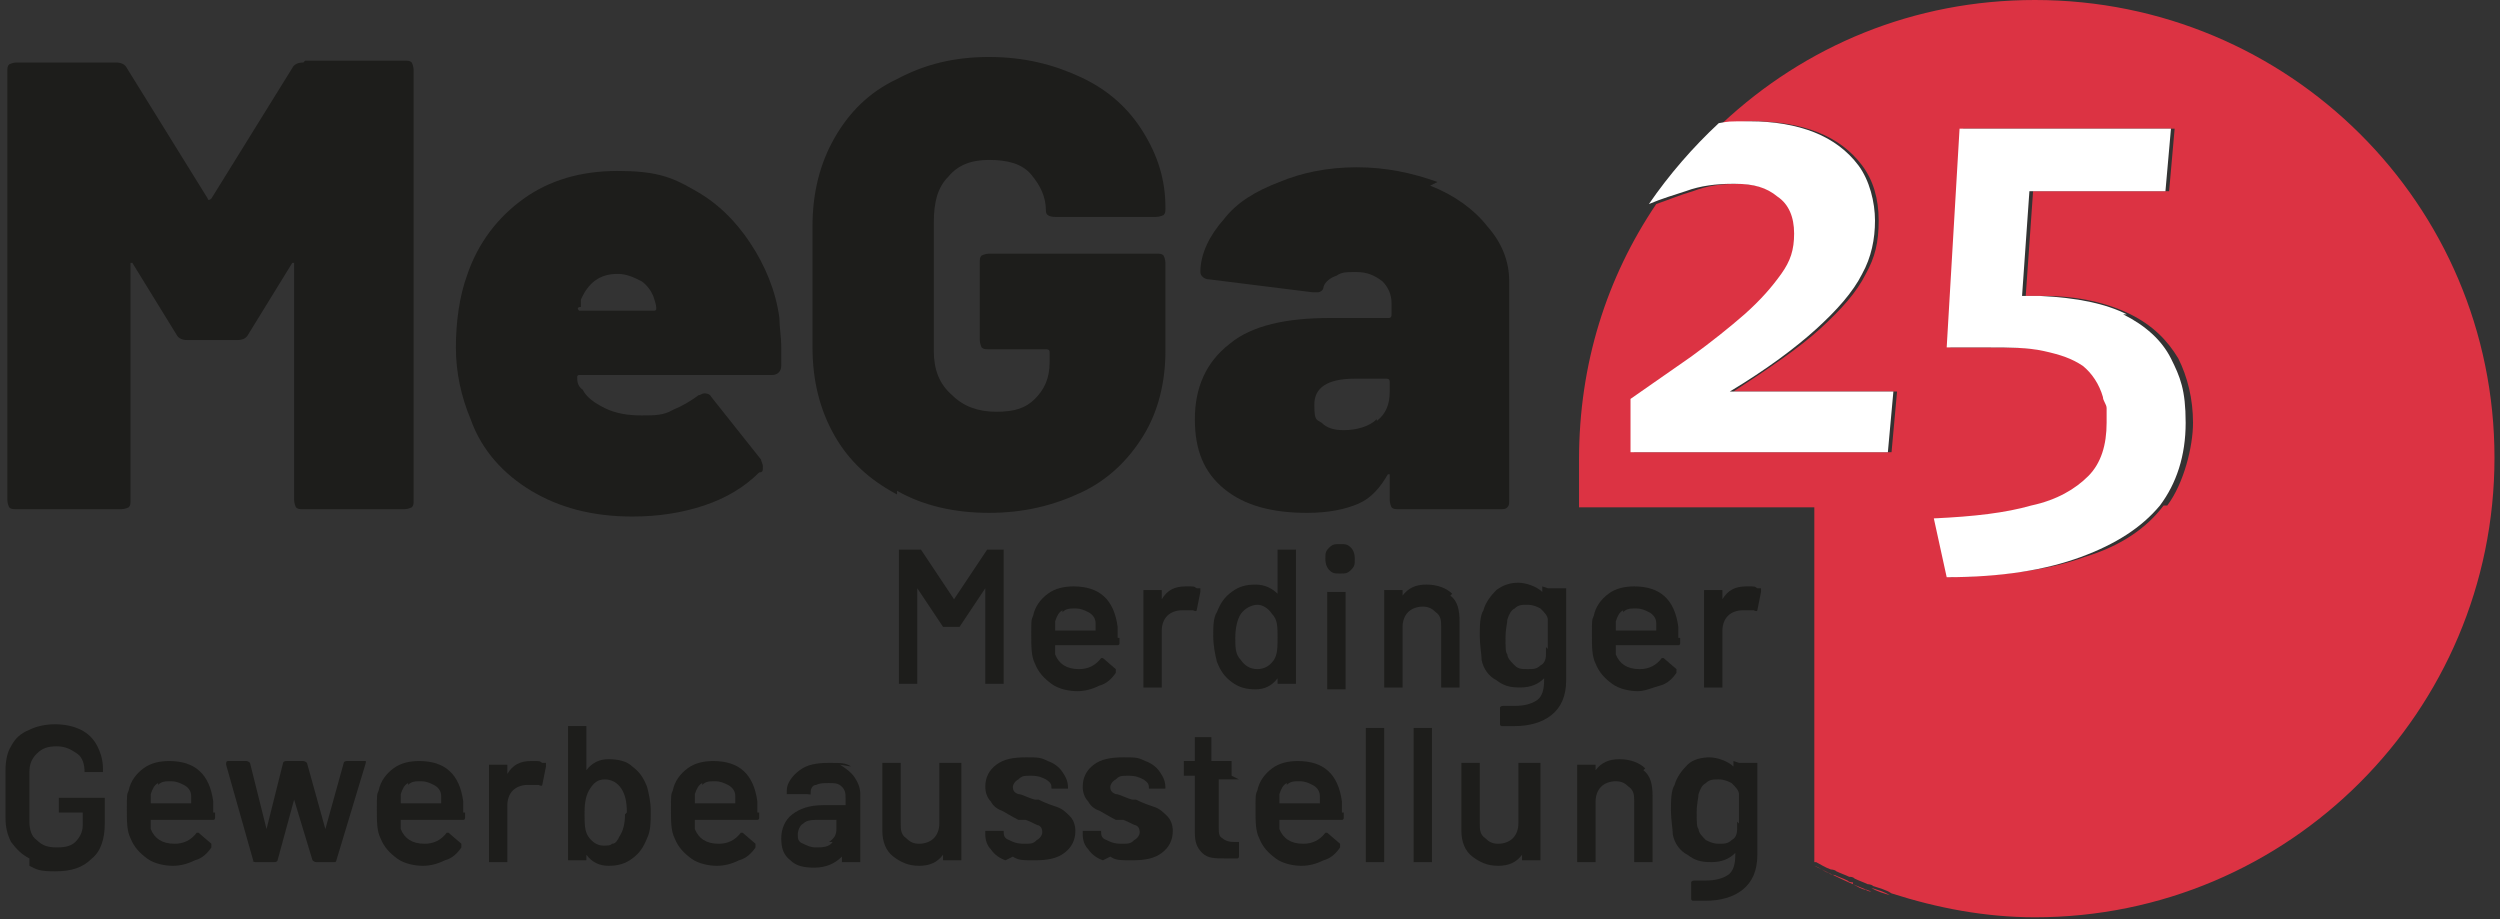
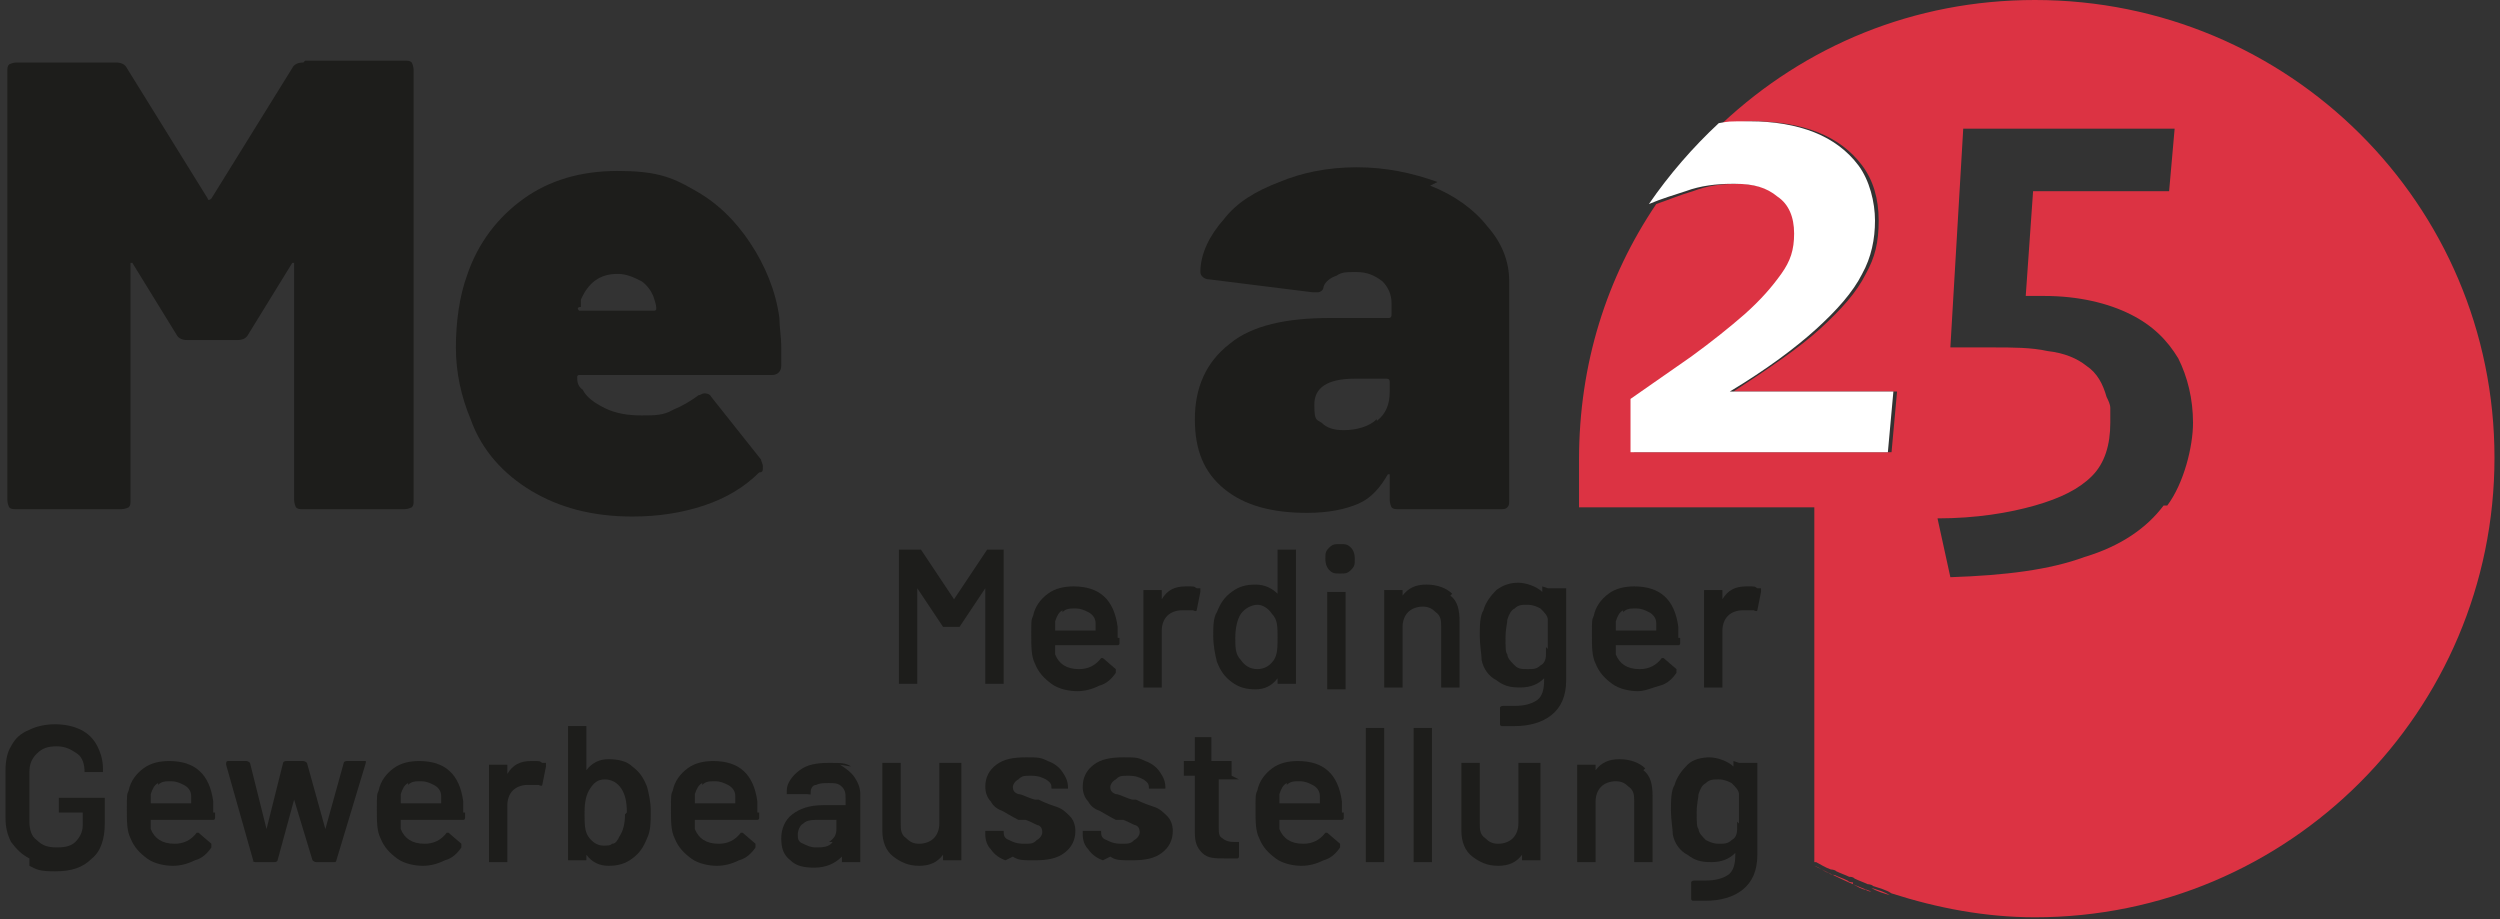
<svg xmlns="http://www.w3.org/2000/svg" id="Ebene_1" version="1.1" viewBox="0 0 136 50">
  <rect x="0" y="0" width="136" height="50" fill="#333333" stroke="none" />
  <defs>
    <style>
      .st0 {
        fill: none;
      }

      .st1 {
        fill: #dc3343;
      }

      .st2 {
        fill: #1d1d1b;
      }

      .st3 {
        fill: #fff;
      }
    </style>
  </defs>
  <g>
    <path class="st2" d="M16.6,3.3h5.4c.2,0,.3,0,.4.1,0,0,.1.2.1.4v23.4c0,.2,0,.3-.1.4,0,0-.2.1-.4.1h-5.5c-.2,0-.3,0-.4-.1,0,0-.1-.2-.1-.4v-12.7c0,0,0-.1,0-.2,0,0,0,0-.1,0l-2.4,3.9c-.1.2-.3.3-.6.3h-2.7c-.3,0-.5-.1-.6-.3l-2.4-3.9c0,0,0,0-.1,0,0,0,0,0,0,.2v12.7c0,.2,0,.3-.1.4,0,0-.2.1-.4.1H.9c-.2,0-.3,0-.4-.1,0,0-.1-.2-.1-.4V3.9c0-.2,0-.3.1-.4,0,0,.2-.1.4-.1h5.4c.3,0,.5.1.6.3l4.4,7.1c0,.1.1.1.2,0l4.4-7.1c.1-.2.3-.3.6-.3Z" />
    <path class="st2" d="M42.5,19c0,.4,0,.7,0,.9,0,.3-.2.5-.5.5h-10.5c0,0-.1,0-.1.1,0,.2,0,.5.3.7.2.4.6.7,1.2,1,.6.3,1.3.4,2,.4s1.2,0,1.7-.3c.5-.2,1-.5,1.4-.8.1,0,.2-.1.3-.1s.3,0,.4.2l2.7,3.4c0,.1.1.2.1.4s0,.3-.2.3c-.8.8-1.8,1.4-3,1.8-1.2.4-2.5.6-3.9.6-2.2,0-4-.5-5.5-1.4-1.5-.9-2.7-2.2-3.3-3.9-.5-1.2-.8-2.5-.8-3.9s.2-2.8.6-3.9c.6-1.8,1.7-3.2,3.1-4.2,1.4-1,3.1-1.5,5.1-1.5s2.9.3,4.1,1c1.3.7,2.3,1.7,3.1,2.9.8,1.2,1.4,2.6,1.6,4.1,0,.5.1,1,.1,1.6ZM31.6,16.3v.4c-.2,0-.2.1-.1.2,0,0,0,0,.1,0h4c0,0,.1,0,.1-.1s0-.2-.1-.5c-.1-.4-.4-.8-.7-1-.4-.2-.8-.4-1.3-.4-1,0-1.6.5-2,1.4Z" />
-     <path class="st2" d="M48.8,26.9c-1.5-.8-2.6-1.8-3.4-3.2-.8-1.4-1.2-3-1.2-4.8v-6.6c0-1.8.4-3.4,1.2-4.8.8-1.4,1.9-2.5,3.4-3.2,1.5-.8,3.1-1.2,5-1.2s3.5.4,5,1.1c1.5.7,2.6,1.7,3.4,3,.8,1.3,1.2,2.6,1.2,4.1h0c0,.2,0,.3-.1.4,0,0-.2.1-.4.1h-5.5c-.3,0-.5-.1-.5-.3,0-.8-.3-1.4-.8-2-.5-.6-1.3-.8-2.3-.8s-1.7.3-2.2.9c-.6.6-.8,1.4-.8,2.5v7c0,1,.3,1.8,1,2.4.6.6,1.4.9,2.4.9s1.6-.2,2.1-.7c.5-.5.8-1.1.8-2v-.5c0-.1,0-.2-.2-.2h-3.1c-.2,0-.3,0-.4-.1,0,0-.1-.2-.1-.4v-4.2c0-.2,0-.3.1-.4,0,0,.2-.1.4-.1h9.1c.2,0,.3,0,.4.1,0,0,.1.2.1.4v4.8c0,1.7-.4,3.3-1.2,4.6-.8,1.3-1.9,2.4-3.4,3.1-1.5.7-3.1,1.1-5,1.1s-3.6-.4-5-1.2Z" />
    <path class="st2" d="M77.8,10.1c1.3.5,2.4,1.3,3.1,2.2.8.9,1.2,1.9,1.2,3v11.9c0,.2,0,.3-.1.4s-.2.1-.4.1h-5.5c-.2,0-.3,0-.4-.1,0,0-.1-.2-.1-.4v-1.2c0,0,0-.1,0-.2,0,0,0,0-.1,0-.4.7-.9,1.3-1.6,1.6s-1.6.5-2.8.5c-1.9,0-3.4-.4-4.5-1.3-1.1-.9-1.6-2.1-1.6-3.8s.6-3.1,1.9-4.1c1.2-1,3.1-1.4,5.4-1.4h3.2c.1,0,.2,0,.2-.2v-.6c0-.5-.2-.9-.5-1.2-.4-.3-.8-.5-1.4-.5s-.8,0-1.1.2c-.3.1-.6.3-.7.6,0,.2-.2.3-.3.3,0,0-.2,0-.3,0l-5.6-.7c-.3,0-.5-.2-.5-.4,0-1,.5-2,1.3-2.9.7-.9,1.7-1.5,3-2,1.2-.5,2.6-.8,4.2-.8s3,.3,4.4.8ZM74.9,22.9c.5-.4.7-.9.7-1.6v-.5c0-.1,0-.2-.2-.2h-1.7c-1.5,0-2.2.5-2.2,1.4s.1.8.4,1c.3.3.7.4,1.2.4.7,0,1.4-.2,1.8-.6Z" />
  </g>
  <g>
    <path class="st2" d="M1.6,46.7c-.4-.2-.7-.5-1-.9-.2-.4-.3-.8-.3-1.3v-2.6c0-.5.1-1,.3-1.3.2-.4.5-.7,1-.9.4-.2.9-.3,1.4-.3s1,.1,1.4.3c.4.2.7.5.9.9.2.4.3.8.3,1.2h0c0,.1,0,.2,0,.2,0,0,0,0,0,0h-1s0,0,0,0c0,0,0,0,0,0h0c0-.4-.1-.8-.4-1s-.6-.4-1.1-.4-.8.1-1.1.4c-.3.3-.4.6-.4,1v2.7c0,.4.1.8.4,1,.3.3.6.4,1.1.4s.8-.1,1-.3c.2-.2.4-.5.4-.9v-.7s0,0,0,0h-1.3s0,0,0,0,0,0,0,0v-.8s0,0,0,0c0,0,0,0,0,0h2.5s0,0,0,0c0,0,0,0,0,0v1.4c0,.8-.2,1.5-.7,1.9-.5.5-1.1.7-2,.7s-1-.1-1.4-.3Z" />
    <path class="st2" d="M11.7,44.2v.3c0,0,0,.1-.1.1h-3.4s0,0,0,0c0,.2,0,.4,0,.5.2.5.6.8,1.3.8.5,0,.9-.2,1.2-.6,0,0,0,0,.1,0s0,0,0,0l.7.6c0,0,0,.1,0,.2-.2.3-.5.6-.9.7-.4.2-.8.3-1.2.3s-1-.1-1.4-.4c-.4-.3-.7-.6-.9-1.1-.2-.4-.2-.9-.2-1.6s0-.8.1-1c.1-.5.4-.9.8-1.2.4-.3.9-.4,1.4-.4,1.4,0,2.2.7,2.4,2.2,0,.2,0,.4,0,.6ZM8.6,42.6c-.2.1-.3.3-.4.6,0,.1,0,.3,0,.5,0,0,0,0,0,0h2.2s0,0,0,0c0-.2,0-.3,0-.4,0-.3-.2-.5-.4-.6-.2-.1-.4-.2-.7-.2s-.5,0-.7.2Z" />
    <path class="st2" d="M13.8,46.9l-1.5-5.3h0c0-.1,0-.2.1-.2h1c0,0,.1,0,.2.1l.9,3.6s0,0,0,0,0,0,0,0l.9-3.6c0,0,0-.1.2-.1h.9c0,0,.1,0,.2.1l1,3.6s0,0,0,0,0,0,0,0l1-3.6c0,0,0-.1.2-.1h1s0,0,0,0c0,0,0,0,0,.1l-1.6,5.3c0,0,0,.1-.1.1h-1c0,0-.1,0-.2-.1l-1-3.3s0,0,0,0,0,0,0,0l-.9,3.3c0,0,0,.1-.2.1h-1c0,0-.1,0-.2-.1Z" />
    <path class="st2" d="M25.3,44.2v.3c0,0,0,.1-.1.1h-3.4s0,0,0,0c0,.2,0,.4,0,.5.2.5.6.8,1.3.8.5,0,.9-.2,1.2-.6,0,0,0,0,.1,0s0,0,0,0l.7.6c0,0,0,.1,0,.2-.2.3-.5.6-.9.7-.4.2-.8.3-1.2.3s-1-.1-1.4-.4c-.4-.3-.7-.6-.9-1.1-.2-.4-.2-.9-.2-1.6s0-.8.1-1c.1-.5.4-.9.8-1.2.4-.3.9-.4,1.4-.4,1.4,0,2.2.7,2.4,2.2,0,.2,0,.4,0,.6ZM22.2,42.6c-.2.1-.3.3-.4.6,0,.1,0,.3,0,.5,0,0,0,0,0,0h2.2s0,0,0,0c0-.2,0-.3,0-.4,0-.3-.2-.5-.4-.6-.2-.1-.4-.2-.7-.2s-.5,0-.7.2Z" />
    <path class="st2" d="M29.7,41.5c0,0,0,0,0,.2l-.2,1c0,0,0,.1-.2,0-.1,0-.2,0-.4,0s-.2,0-.2,0c-.3,0-.6.1-.8.3-.2.2-.3.5-.3.8v3.1s0,0,0,0c0,0,0,0,0,0h-1s0,0,0,0c0,0,0,0,0,0v-5.3s0,0,0,0,0,0,0,0h1s0,0,0,0c0,0,0,0,0,0v.5s0,0,0,0c0,0,0,0,0,0,.3-.5.7-.7,1.3-.7s.4,0,.6.1Z" />
    <path class="st2" d="M35.4,44.2c0,.5,0,1-.2,1.4-.2.5-.4.8-.8,1.1-.4.3-.8.4-1.3.4s-.9-.2-1.2-.6c0,0,0,0,0,0,0,0,0,0,0,0v.3s0,0,0,0c0,0,0,0,0,0h-1s0,0,0,0c0,0,0,0,0,0v-7.3s0,0,0,0c0,0,0,0,0,0h1s0,0,0,0c0,0,0,0,0,0v2.4s0,0,0,0c0,0,0,0,0,0,.3-.4.7-.6,1.2-.6s1,.1,1.3.4c.4.3.6.6.8,1.1.1.4.2.8.2,1.3ZM34.1,44.2c0-.6-.1-1-.3-1.3-.2-.3-.5-.5-.9-.5s-.6.2-.8.5c-.2.3-.3.7-.3,1.3s0,1,.2,1.3c.2.3.5.5.8.5s.4,0,.5-.1c.2,0,.3-.2.4-.4.2-.3.3-.7.3-1.2Z" />
    <path class="st2" d="M41.3,44.2v.3c0,0,0,.1-.1.1h-3.4s0,0,0,0c0,.2,0,.4,0,.5.2.5.6.8,1.3.8.5,0,.9-.2,1.2-.6,0,0,0,0,.1,0s0,0,0,0l.7.6c0,0,0,.1,0,.2-.2.3-.5.6-.9.7-.4.2-.8.3-1.2.3s-1-.1-1.4-.4c-.4-.3-.7-.6-.9-1.1-.2-.4-.2-.9-.2-1.6s0-.8.1-1c.1-.5.4-.9.8-1.2.4-.3.9-.4,1.4-.4,1.4,0,2.2.7,2.4,2.2,0,.2,0,.4,0,.6ZM38.2,42.6c-.2.1-.3.3-.4.6,0,.1,0,.3,0,.5,0,0,0,0,0,0h2.2s0,0,0,0c0-.2,0-.3,0-.4,0-.3-.2-.5-.4-.6-.2-.1-.4-.2-.7-.2s-.5,0-.7.2Z" />
    <path class="st2" d="M45.7,41.6c.3.2.6.4.8.7.2.3.3.6.3.9v3.7s0,0,0,0c0,0,0,0,0,0h-1s0,0,0,0c0,0,0,0,0,0v-.3s0,0,0,0c0,0,0,0,0,0-.4.4-.9.6-1.5.6s-1-.1-1.3-.4c-.4-.3-.5-.7-.5-1.2s.2-1,.6-1.3c.4-.3.9-.5,1.7-.5h1.2s0,0,0,0v-.3c0-.3,0-.5-.2-.7-.2-.2-.4-.2-.7-.2s-.5,0-.7.1c-.2,0-.3.2-.3.4s0,.1-.2.1h-1.1c0-.1,0-.1,0-.2,0,0,0,0,0,0,0-.4.3-.8.7-1.1.4-.3.9-.4,1.6-.4s.9,0,1.2.2ZM45.1,45.8c.3-.2.4-.4.4-.7v-.5s0,0,0,0h-.9c-.4,0-.7,0-.9.2-.2.1-.3.4-.3.6s0,.4.3.5c.2.1.4.2.7.2s.7,0,.9-.3Z" />
    <path class="st2" d="M51.3,41.5s0,0,0,0h1s0,0,0,0c0,0,0,0,0,0v5.3s0,0,0,0c0,0,0,0,0,0h-1s0,0,0,0c0,0,0,0,0,0v-.3s0,0,0,0c0,0,0,0,0,0-.3.4-.7.6-1.3.6s-1-.2-1.4-.5c-.4-.3-.6-.8-.6-1.4v-3.7s0,0,0,0,0,0,0,0h1s0,0,0,0c0,0,0,0,0,0v3.3c0,.3,0,.6.3.8.2.2.4.3.7.3s.6-.1.8-.3c.2-.2.3-.5.3-.8v-3.3s0,0,0,0Z" />
    <path class="st2" d="M54.7,46.8c-.3-.1-.6-.3-.8-.6-.2-.2-.3-.5-.3-.8h0c0-.1,0-.2,0-.2,0,0,0,0,0,0h1s0,0,0,0,0,0,0,0h0c0,.2,0,.4.3.5.2.1.4.2.8.2s.5,0,.7-.2c.2-.1.3-.3.3-.4s0-.3-.2-.4c-.1,0-.4-.2-.7-.3h-.4c-.4-.2-.7-.4-.9-.5-.3-.1-.5-.3-.6-.5-.2-.2-.3-.5-.3-.8,0-.5.2-.9.6-1.2.4-.3.9-.4,1.6-.4s.8,0,1.2.2c.3.1.6.3.8.6s.3.5.3.9,0,0,0,0c0,0,0,0,0,0h-.9s0,0,0,0c0,0,0,0,0,0,0-.2,0-.3-.3-.5-.2-.1-.4-.2-.8-.2s-.5,0-.7.2c-.2.1-.3.3-.3.4s0,.3.3.4c.2,0,.5.2.9.3h.2c.4.2.7.3,1,.4.3.1.5.3.7.5s.3.5.3.8c0,.5-.2.9-.6,1.2s-.9.4-1.6.4-.9,0-1.2-.2Z" />
    <path class="st2" d="M60,46.8c-.3-.1-.6-.3-.8-.6-.2-.2-.3-.5-.3-.8h0c0-.1,0-.2,0-.2,0,0,0,0,0,0h1s0,0,0,0,0,0,0,0h0c0,.2,0,.4.3.5.2.1.4.2.8.2s.5,0,.7-.2c.2-.1.3-.3.3-.4s0-.3-.2-.4c-.1,0-.4-.2-.7-.3h-.4c-.4-.2-.7-.4-.9-.5-.3-.1-.5-.3-.6-.5-.2-.2-.3-.5-.3-.8,0-.5.2-.9.6-1.2.4-.3.9-.4,1.6-.4s.8,0,1.2.2c.3.1.6.3.8.6s.3.5.3.9,0,0,0,0c0,0,0,0,0,0h-.9s0,0,0,0c0,0,0,0,0,0,0-.2,0-.3-.3-.5-.2-.1-.4-.2-.8-.2s-.5,0-.7.2c-.2.1-.3.3-.3.4s0,.3.3.4c.2,0,.5.2.9.3h.2c.4.2.7.3,1,.4.3.1.5.3.7.5s.3.5.3.8c0,.5-.2.9-.6,1.2s-.9.4-1.6.4-.9,0-1.2-.2Z" />
    <path class="st2" d="M67.4,42.4s0,0,0,0h-1.1s0,0,0,0v2.6c0,.3,0,.5.2.6.1.1.3.2.6.2h.3s0,0,0,0c0,0,0,0,0,0v.8c0,0,0,.1-.1.1h-.6c-.6,0-1,0-1.3-.3s-.4-.6-.4-1.1v-3.1s0,0,0,0h-.6s0,0,0,0c0,0,0,0,0,0v-.8s0,0,0,0,0,0,0,0h.6s0,0,0,0v-1.3s0,0,0,0c0,0,0,0,0,0h.9s0,0,0,0,0,0,0,0v1.3s0,0,0,0h1.1s0,0,0,0c0,0,0,0,0,0v.8s0,0,0,0Z" />
    <path class="st2" d="M73.1,44.2v.3c0,0,0,.1-.1.1h-3.4s0,0,0,0c0,.2,0,.4,0,.5.2.5.6.8,1.3.8.5,0,.9-.2,1.2-.6,0,0,0,0,.1,0s0,0,0,0l.7.6c0,0,0,.1,0,.2-.2.3-.5.6-.9.7-.4.2-.8.3-1.2.3s-1-.1-1.4-.4c-.4-.3-.7-.6-.9-1.1-.2-.4-.2-.9-.2-1.6s0-.8.1-1c.1-.5.4-.9.8-1.2.4-.3.9-.4,1.4-.4,1.4,0,2.2.7,2.4,2.2,0,.2,0,.4,0,.6ZM70,42.6c-.2.1-.3.3-.4.6,0,.1,0,.3,0,.5,0,0,0,0,0,0h2.2s0,0,0,0c0-.2,0-.3,0-.4,0-.3-.2-.5-.4-.6s-.4-.2-.7-.2-.5,0-.7.2Z" />
    <path class="st2" d="M74.3,46.9s0,0,0,0v-7.3s0,0,0,0c0,0,0,0,0,0h1s0,0,0,0c0,0,0,0,0,0v7.3s0,0,0,0c0,0,0,0,0,0h-1s0,0,0,0Z" />
    <path class="st2" d="M76.9,46.9s0,0,0,0v-7.3s0,0,0,0c0,0,0,0,0,0h1s0,0,0,0c0,0,0,0,0,0v7.3s0,0,0,0c0,0,0,0,0,0h-1s0,0,0,0Z" />
    <path class="st2" d="M82.8,41.5s0,0,0,0h1s0,0,0,0c0,0,0,0,0,0v5.3s0,0,0,0c0,0,0,0,0,0h-1s0,0,0,0c0,0,0,0,0,0v-.3s0,0,0,0c0,0,0,0,0,0-.3.4-.7.6-1.3.6s-1-.2-1.4-.5-.6-.8-.6-1.4v-3.7s0,0,0,0,0,0,0,0h1s0,0,0,0c0,0,0,0,0,0v3.3c0,.3,0,.6.3.8.2.2.4.3.7.3s.6-.1.8-.3c.2-.2.3-.5.3-.8v-3.3s0,0,0,0Z" />
    <path class="st2" d="M89.4,41.9c.4.3.5.8.5,1.4v3.6s0,0,0,0c0,0,0,0,0,0h-1s0,0,0,0c0,0,0,0,0,0v-3.3c0-.3,0-.6-.3-.8-.2-.2-.4-.3-.7-.3s-.6.1-.8.3c-.2.2-.3.5-.3.8v3.3s0,0,0,0c0,0,0,0,0,0h-1s0,0,0,0c0,0,0,0,0,0v-5.3s0,0,0,0,0,0,0,0h1s0,0,0,0c0,0,0,0,0,0v.3s0,0,0,0c0,0,0,0,0,0,.3-.4.7-.6,1.3-.6s1.1.2,1.4.5Z" />
    <path class="st2" d="M94.6,41.5s0,0,0,0h1s0,0,0,0,0,0,0,0v5c0,.9-.3,1.5-.8,1.9-.5.4-1.2.6-2,.6s-.4,0-.7,0c0,0-.1,0-.1-.1v-.9c0,0,0-.1.2-.1.2,0,.4,0,.6,0,.5,0,.9-.1,1.2-.3.3-.2.4-.6.4-1.1h0c0-.1,0-.1,0-.1,0,0,0,0,0,0-.3.3-.7.5-1.3.5s-.9-.1-1.3-.4c-.4-.2-.7-.6-.8-1.1,0-.3-.1-.8-.1-1.3s0-1.1.2-1.4c.1-.4.4-.8.7-1.1s.8-.4,1.2-.4,1,.2,1.3.5c0,0,0,0,0,0,0,0,0,0,0,0v-.3s0,0,0,0ZM94.6,44.8c0-.1,0-.3,0-.6s0-.5,0-.6,0-.2,0-.4c0-.2-.2-.4-.4-.6-.2-.1-.4-.2-.7-.2s-.5,0-.7.2c-.2.1-.3.3-.4.6,0,.2-.1.5-.1,1s0,.8.1.9c0,.2.2.4.4.6.2.1.4.2.7.2s.5,0,.7-.2c.2-.1.3-.3.3-.6,0-.1,0-.2,0-.4Z" />
  </g>
  <g>
    <path class="st2" d="M53.6,29.9h1s0,0,0,0c0,0,0,0,0,0v7.3s0,0,0,0c0,0,0,0,0,0h-1s0,0,0,0,0,0,0,0v-5.2s0,0,0,0c0,0,0,0,0,0l-1.4,2.1c0,0,0,0-.2,0h-.5c0,0-.1,0-.2,0l-1.4-2.1s0,0,0,0c0,0,0,0,0,0v5.2s0,0,0,0,0,0,0,0h-1s0,0,0,0c0,0,0,0,0,0v-7.3s0,0,0,0,0,0,0,0h1c0,0,.1,0,.2,0l1.8,2.7s0,0,0,0,0,0,0,0l1.8-2.7c0,0,0,0,.2,0Z" />
    <path class="st2" d="M60.9,34.7v.3c0,0,0,.1-.1.1h-3.4s0,0,0,0c0,.2,0,.4,0,.5.2.5.6.8,1.3.8.5,0,.9-.2,1.2-.6,0,0,0,0,.1,0s0,0,0,0l.7.6c0,0,0,.1,0,.2-.2.3-.5.6-.9.7-.4.2-.8.3-1.2.3s-1-.1-1.4-.4c-.4-.3-.7-.6-.9-1.1-.2-.4-.2-.9-.2-1.6s0-.8.1-1c.1-.5.4-.9.8-1.2s.9-.4,1.4-.4c1.4,0,2.2.7,2.4,2.2,0,.2,0,.4,0,.6ZM57.8,33.2c-.2.1-.3.3-.4.6,0,.1,0,.3,0,.5,0,0,0,0,0,0h2.2s0,0,0,0c0-.2,0-.3,0-.4,0-.3-.2-.5-.4-.6-.2-.1-.4-.2-.7-.2s-.5,0-.7.2Z" />
    <path class="st2" d="M65.3,32c0,0,0,0,0,.2l-.2,1c0,0,0,.1-.2,0-.1,0-.2,0-.4,0s-.2,0-.2,0c-.3,0-.6.1-.8.3-.2.2-.3.5-.3.8v3.1s0,0,0,0,0,0,0,0h-1s0,0,0,0c0,0,0,0,0,0v-5.3s0,0,0,0c0,0,0,0,0,0h1s0,0,0,0c0,0,0,0,0,0v.5s0,0,0,0c0,0,0,0,0,0,.3-.5.7-.7,1.3-.7s.4,0,.6.1Z" />
    <path class="st2" d="M69.5,29.9s0,0,0,0h1s0,0,0,0c0,0,0,0,0,0v7.3s0,0,0,0,0,0,0,0h-1s0,0,0,0c0,0,0,0,0,0v-.3s0,0,0,0c0,0,0,0,0,0-.3.4-.7.6-1.2.6s-.9-.1-1.3-.4c-.4-.3-.6-.6-.8-1.1-.1-.4-.2-.9-.2-1.4s0-1,.2-1.3c.2-.5.4-.8.8-1.1.4-.3.8-.4,1.3-.4s.9.2,1.2.5c0,0,0,0,0,0,0,0,0,0,0,0v-2.4s0,0,0,0ZM69.5,34.7c0-.6,0-1-.3-1.3-.2-.3-.5-.5-.8-.5s-.7.2-.9.5c-.2.3-.3.8-.3,1.3s0,.9.3,1.2c.2.3.5.5.9.5s.7-.2.9-.5c.2-.3.2-.7.2-1.3Z" />
    <path class="st2" d="M72.3,31c-.1-.1-.2-.3-.2-.6s0-.4.2-.6.3-.2.6-.2.4,0,.6.2c.1.1.2.3.2.6s0,.4-.2.6-.3.2-.6.2-.4,0-.6-.2ZM72.2,37.5s0,0,0,0v-5.3s0,0,0,0c0,0,0,0,0,0h1s0,0,0,0c0,0,0,0,0,0v5.3s0,0,0,0,0,0,0,0h-1s0,0,0,0Z" />
    <path class="st2" d="M78.9,32.4c.4.3.5.8.5,1.4v3.6s0,0,0,0,0,0,0,0h-1s0,0,0,0c0,0,0,0,0,0v-3.3c0-.3,0-.6-.3-.8-.2-.2-.4-.3-.7-.3s-.6.1-.8.3c-.2.2-.3.5-.3.8v3.3s0,0,0,0,0,0,0,0h-1s0,0,0,0c0,0,0,0,0,0v-5.3s0,0,0,0c0,0,0,0,0,0h1s0,0,0,0c0,0,0,0,0,0v.3s0,0,0,0c0,0,0,0,0,0,.3-.4.7-.6,1.3-.6s1.1.2,1.4.5Z" />
    <path class="st2" d="M84.2,32s0,0,0,0h1s0,0,0,0c0,0,0,0,0,0v5c0,.9-.3,1.5-.8,1.9-.5.4-1.2.6-2,.6s-.4,0-.7,0c0,0-.1,0-.1-.1v-.9c0,0,0-.1.2-.1.2,0,.4,0,.6,0,.5,0,.9-.1,1.2-.3s.4-.6.4-1.1h0c0-.1,0-.1,0-.1,0,0,0,0,0,0-.3.3-.7.5-1.3.5s-.9-.1-1.3-.4c-.4-.2-.7-.6-.8-1.1,0-.3-.1-.8-.1-1.3s0-1.1.2-1.4c.1-.4.4-.8.7-1.1.4-.3.8-.4,1.2-.4s1,.2,1.3.5c0,0,0,0,0,0,0,0,0,0,0,0v-.3s0,0,0,0ZM84.2,35.3c0-.1,0-.3,0-.6s0-.5,0-.6,0-.2,0-.4c0-.2-.2-.4-.4-.6-.2-.1-.4-.2-.7-.2s-.5,0-.7.2c-.2.1-.3.3-.4.6,0,.2-.1.5-.1,1s0,.8.1.9c0,.2.2.4.4.6s.4.2.7.2.5,0,.7-.2c.2-.1.3-.3.3-.6,0-.1,0-.2,0-.4Z" />
    <path class="st2" d="M91.4,34.7v.3c0,0,0,.1-.1.1h-3.4s0,0,0,0c0,.2,0,.4,0,.5.2.5.6.8,1.3.8.5,0,.9-.2,1.2-.6,0,0,0,0,.1,0s0,0,0,0l.7.6c0,0,0,.1,0,.2-.2.3-.5.6-.9.7s-.8.3-1.2.3-1-.1-1.4-.4c-.4-.3-.7-.6-.9-1.1-.2-.4-.2-.9-.2-1.6s0-.8.1-1c.1-.5.4-.9.8-1.2.4-.3.9-.4,1.4-.4,1.4,0,2.2.7,2.4,2.2,0,.2,0,.4,0,.6ZM88.3,33.2c-.2.1-.3.3-.4.6,0,.1,0,.3,0,.5,0,0,0,0,0,0h2.2s0,0,0,0c0-.2,0-.3,0-.4,0-.3-.2-.5-.4-.6-.2-.1-.4-.2-.7-.2s-.5,0-.7.2Z" />
    <path class="st2" d="M95.8,32c0,0,0,0,0,.2l-.2,1c0,0,0,.1-.2,0-.1,0-.2,0-.4,0s-.2,0-.2,0c-.3,0-.6.1-.8.3-.2.2-.3.5-.3.8v3.1s0,0,0,0,0,0,0,0h-1s0,0,0,0c0,0,0,0,0,0v-5.3s0,0,0,0c0,0,0,0,0,0h1s0,0,0,0c0,0,0,0,0,0v.5s0,0,0,0c0,0,0,0,0,0,.3-.5.7-.7,1.3-.7s.4,0,.6.1Z" />
  </g>
  <g>
    <polygon class="st0" points="101.8 48.4 101.8 48.4 101.8 48.4 101.8 48.4" />
    <path class="st0" d="M85.8,27s0,0,0,0c0,.2,0,.3,0,.5,0-.2,0-.3,0-.5Z" />
    <path class="st0" d="M98.6,46.9h0s0,0,0,0c0,0,0,0,0,0,0,0,0,0-.1,0Z" />
    <path class="st1" d="M98.5,46.8s0,0,.1,0h0s0,0-.1,0Z" />
    <path class="st1" d="M102.8,48.7c-.3-.1-.7-.2-1-.4.3.1.7.2,1,.4Z" />
    <path class="st1" d="M98.6,46.9s0,0,0,0c0,0,0,0,0,0h0Z" />
    <path class="st1" d="M100.8,48c-.1,0-.2,0-.3-.1-.2-.1-.5-.2-.7-.3,0,0-.2,0-.3-.1-.3-.1-.5-.3-.8-.4,0,0,0,0,0,0,1,.5,2,1,3.1,1.4,0,0-.2,0-.3-.1-.2,0-.5-.2-.7-.3Z" />
    <path class="st1" d="M110.7,0c-6.6,0-12.5,2.5-17,6.7.6,0,1.2-.1,1.7-.1,1.3,0,2.5.2,3.5.6,1,.4,1.8,1,2.4,1.8.6.8.9,1.8.9,3s-.2,2-.7,2.9c-.5,1-1.3,1.9-2.5,3-1.1,1-2.7,2.1-4.7,3.4h8.9l-.3,3.3h-14v-2.9l3.3-2.3c1.1-.8,2.1-1.5,2.9-2.3.8-.7,1.5-1.5,2-2.2.5-.7.7-1.5.7-2.2s-.3-1.5-.9-2c-.6-.4-1.3-.7-2.3-.7s-1.7.1-2.5.4c-.7.2-1.4.5-2,.7-2.7,4-4.2,8.7-4.2,13.9s0,.5,0,.8c0,.3,0,.6,0,1,0,.1,0,.2,0,.3,0,.2,0,.3,0,.5,0,0,0,0,0,0h12.8v19.3s0,0,.1,0c.2.1.5.3.8.4,0,0,.2,0,.3.1.2.1.5.2.7.3.1,0,.2,0,.3.1.2.1.5.2.7.3,0,0,.2,0,.3.1,0,0,0,0,0,0,.3.1.7.2,1,.4,2.5.8,5.1,1.3,7.8,1.3,13.8,0,25-11.2,25-25S124.5,0,110.7,0ZM117.7,27.5c-.9,1.2-2.3,2.2-4.3,2.8-1.9.7-4.3,1-7.3,1.1l-.7-3.2c2.1,0,3.9-.3,5.3-.7,1.4-.4,2.4-.9,3.1-1.6.7-.7,1-1.7,1-2.9s0-.5,0-.8c0-.2-.1-.4-.2-.6-.2-.7-.5-1.3-1.1-1.7-.5-.4-1.2-.7-2.1-.8-.9-.2-1.9-.2-3-.2h-2.3l.7-11.9h11.5l-.3,3.4h-7.4l-.4,5.7c.2,0,.3,0,.5,0,.2,0,.3,0,.5,0,1.9,0,3.5.4,4.7,1,1.2.6,2,1.4,2.6,2.4.5,1,.8,2.2.8,3.5s-.5,3.3-1.4,4.5Z" />
    <path class="st1" d="M85.7,26.7s0,0,0,0c0,0,0,0,0,0,0,0,0,0,0,0Z" />
    <path class="st1" d="M85.8,27c0,.2,0,.4,0,.5h0s0,0,0,0c0-.2,0-.3,0-.5Z" />
    <path class="st1" d="M85.8,27.7s0,0,0-.1h0s0,0,0,.1Z" />
-     <path class="st1" d="M85.7,26.8c0,0,0,.2,0,.3,0,0,0,0,0,0,0,0,0-.2,0-.3Z" />
+     <path class="st1" d="M85.7,26.8Z" />
    <path class="st1" d="M85.8,27.6h0s0,0,0,0c0,0,0,0,0,0Z" />
    <path class="st3" d="M94.4,10c1,0,1.7.2,2.3.7.6.4.9,1.1.9,2s-.2,1.5-.7,2.2c-.5.7-1.1,1.4-2,2.2-.8.7-1.8,1.5-2.9,2.3l-3.3,2.3v2.9h14l.3-3.3h-8.9c2-1.2,3.6-2.4,4.7-3.4,1.1-1,2-2,2.5-3,.5-.9.7-1.9.7-2.9s-.3-2.2-.9-3c-.6-.8-1.4-1.4-2.4-1.8-1-.4-2.2-.6-3.5-.6s-1.1,0-1.7.1c-1.4,1.3-2.7,2.8-3.8,4.4.7-.3,1.4-.5,2-.7.8-.3,1.7-.4,2.5-.4Z" />
-     <path class="st3" d="M115.7,17.1c-1.2-.6-2.7-.9-4.7-1-.2,0-.3,0-.5,0-.2,0-.3,0-.5,0l.4-5.7h7.4l.3-3.4h-11.5l-.7,11.9h2.3c1.1,0,2.1,0,3,.2.9.2,1.5.4,2.1.8.5.4.9,1,1.1,1.7,0,.2.2.4.2.6,0,.2,0,.5,0,.8,0,1.2-.3,2.2-1,2.9-.7.7-1.7,1.3-3.1,1.6-1.4.4-3.1.6-5.3.7l.7,3.2c3,0,5.4-.4,7.3-1.1,1.9-.7,3.3-1.6,4.3-2.8.9-1.2,1.4-2.7,1.4-4.5s-.3-2.5-.8-3.5c-.5-1-1.4-1.8-2.6-2.4Z" />
  </g>
</svg>